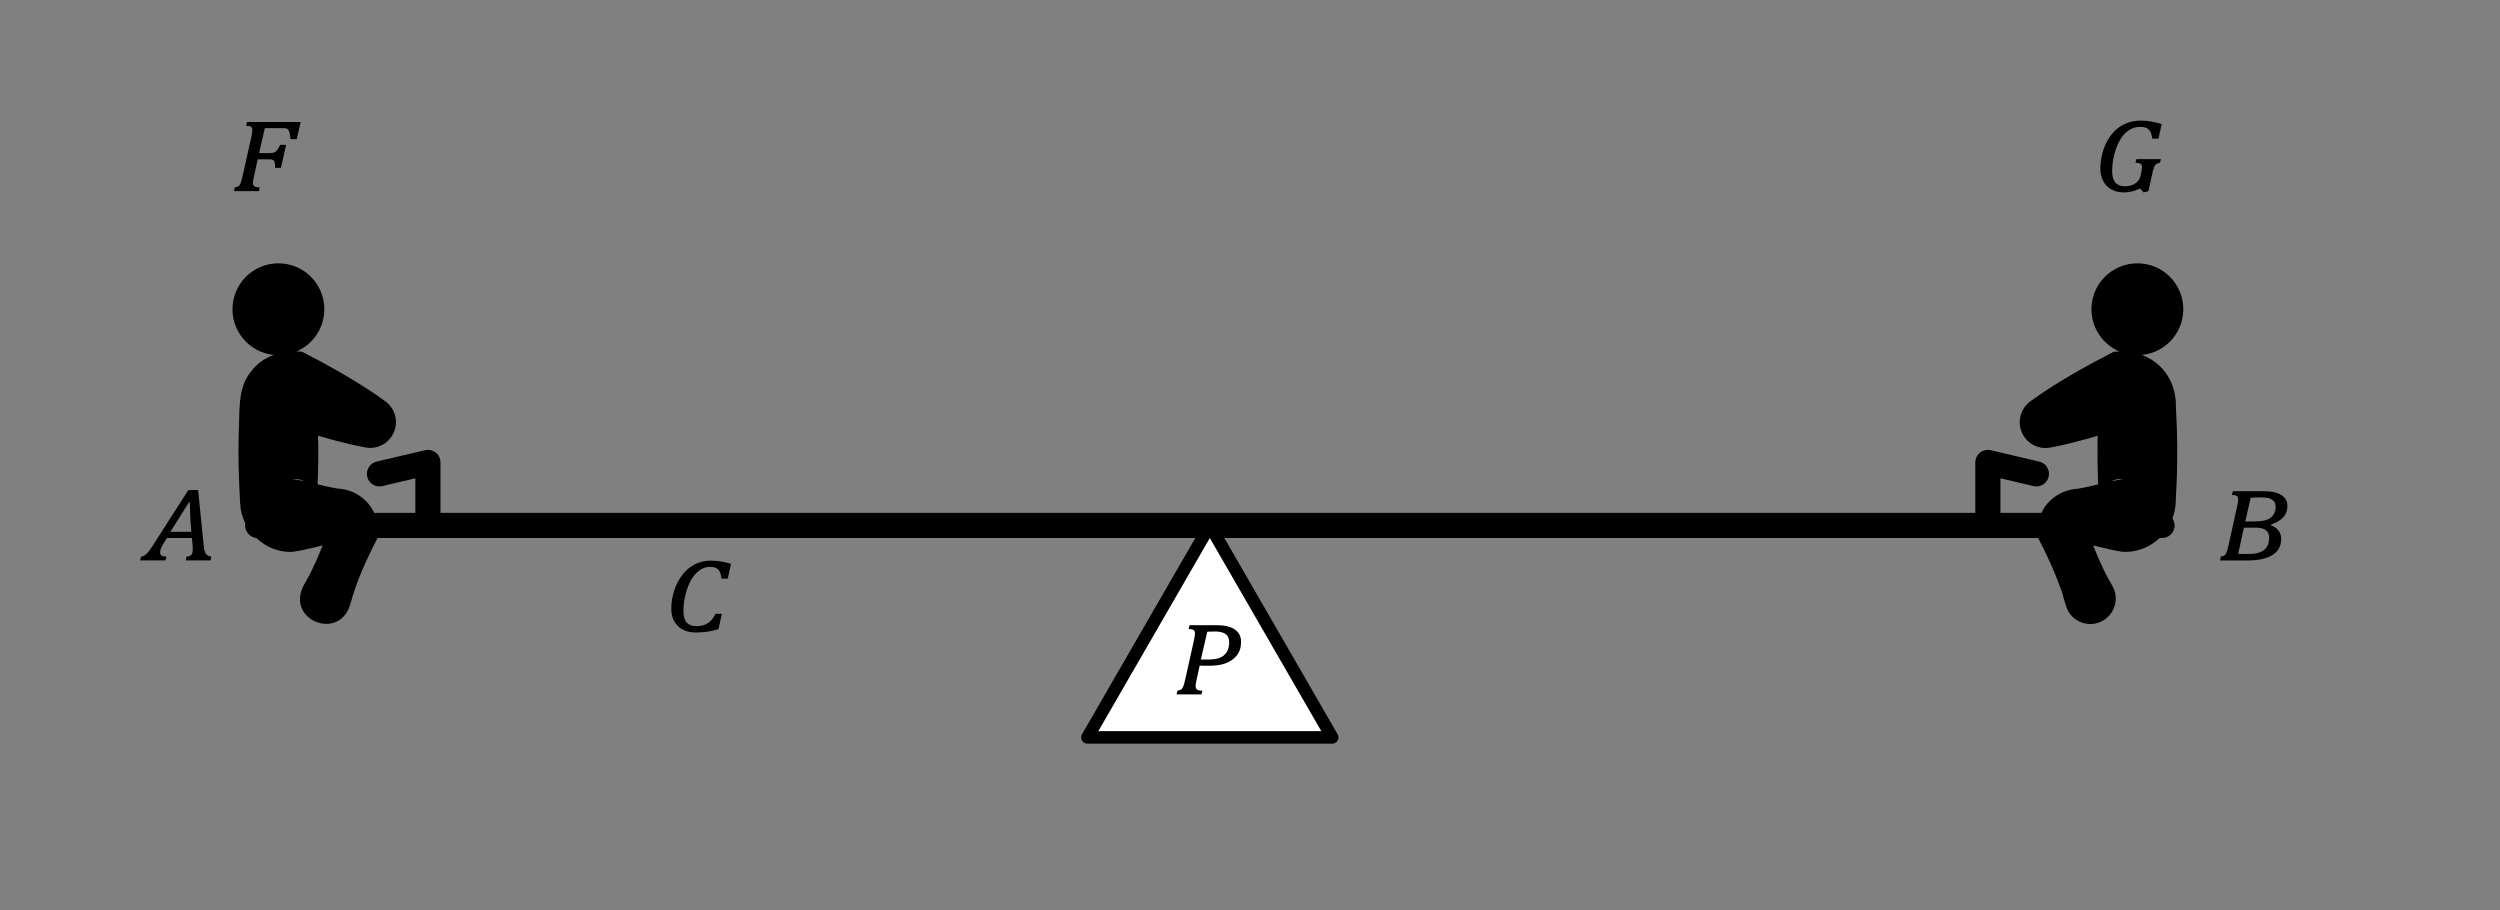
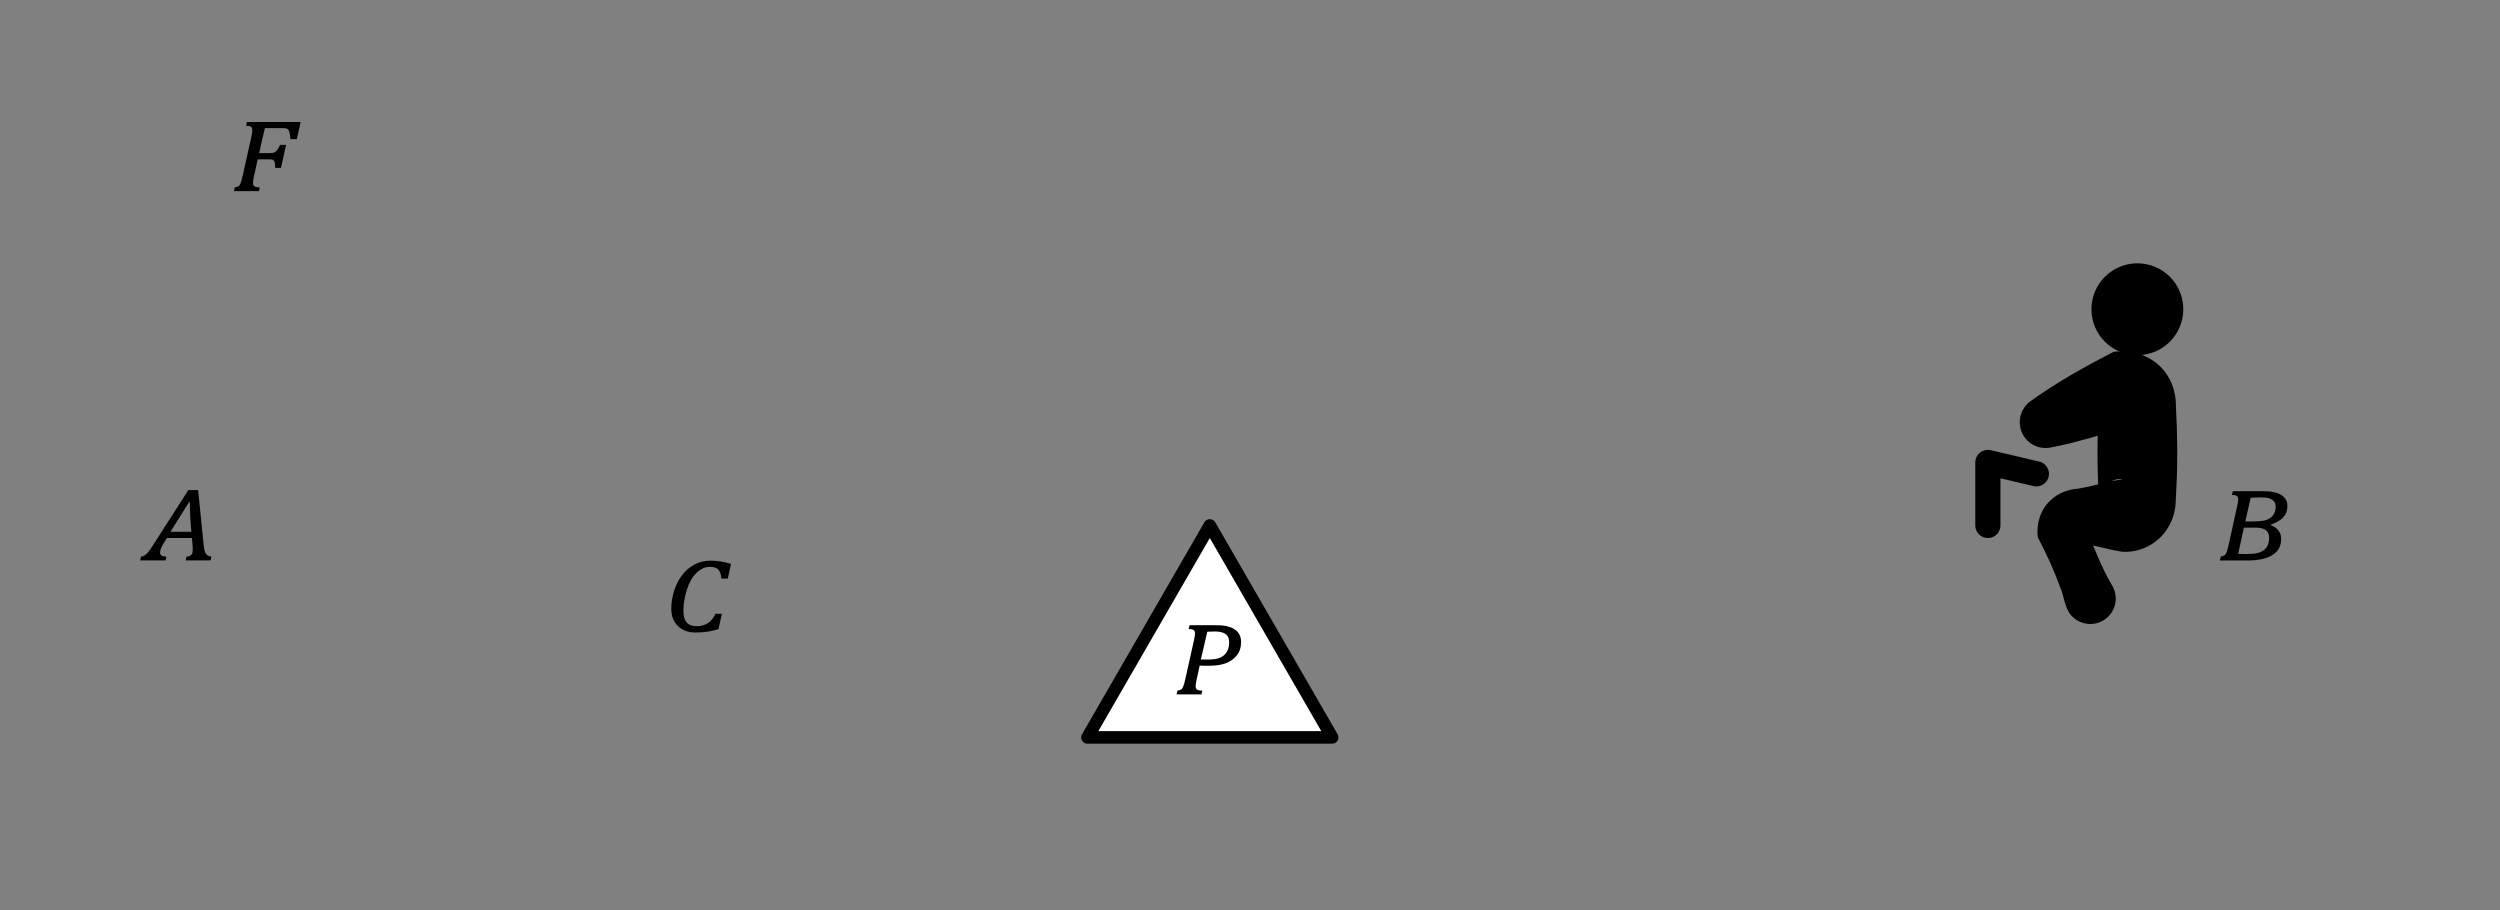
<svg xmlns="http://www.w3.org/2000/svg" id="Layer_1" viewBox="0 0 298.31 108.6">
  <rect x="0" y="0" width="298.31" height="108.6" fill="#808080" stroke="none" />
  <defs>
    <style>.cls-1{fill:#fff;stroke-width:1.5px;}.cls-1,.cls-2{stroke:#000;stroke-linecap:round;stroke-linejoin:round;}.cls-2{fill:none;stroke-width:3px;}</style>
  </defs>
  <path d="M22.16,66.87l.1-.45c.18,0,.32-.04,.42-.1,.1-.06,.18-.15,.24-.26s.08-.3,.08-.58c0-.12-.01-.31-.03-.55l-.07-.73h-2.98l-.39,.62c-.09,.14-.18,.31-.28,.52s-.15,.41-.15,.59c0,.32,.25,.48,.75,.49l-.1,.45h-3.03l.11-.45c.16-.01,.31-.07,.46-.17s.28-.23,.42-.4c.14-.17,.31-.42,.52-.75l4.24-6.62h1.17l.68,6.73c.04,.4,.13,.69,.25,.87s.34,.3,.65,.34l-.1,.45h-2.96Zm-1.83-3.41h2.5l-.11-1.44c0-.2-.02-.5-.04-.89-.02-.4-.03-.8-.03-1.2h-.1l-2.22,3.53Z" />
  <path d="M264.99,66.41c.21-.03,.35-.08,.45-.15s.17-.19,.24-.35c.07-.16,.15-.46,.25-.9l1.02-4.62c.08-.36,.12-.63,.12-.8,0-.12-.02-.22-.06-.3-.04-.07-.11-.13-.22-.17-.11-.04-.26-.06-.47-.06l.11-.45h3.61c.52,0,.97,.04,1.34,.13,.37,.08,.67,.21,.9,.37,.23,.16,.39,.34,.5,.55,.11,.21,.16,.45,.16,.75,0,.52-.16,.96-.48,1.31-.32,.35-.81,.64-1.47,.87v.09c.81,.32,1.21,.87,1.21,1.63,0,.84-.34,1.47-1.03,1.91s-1.71,.66-3.06,.66h-3.22l.11-.45Zm2.07-.32c.15,.01,.47,.02,.96,.02,.59,0,1.04-.04,1.35-.12,.31-.08,.57-.2,.78-.36s.36-.37,.46-.6,.15-.53,.15-.87c0-.27-.06-.5-.18-.67-.12-.18-.3-.31-.54-.4s-.59-.13-1.05-.13h-1.24l-.68,3.13Zm1.96-3.88c.7,0,1.21-.07,1.53-.21s.57-.34,.74-.6c.17-.26,.25-.57,.25-.92,0-.26-.06-.48-.19-.64-.13-.17-.32-.29-.56-.37-.25-.08-.58-.12-1.02-.12s-.85,.02-1.21,.05l-.64,2.82h1.1Z" />
-   <line class="cls-2" x1="30.75" y1="62.7" x2="257.98" y2="62.7" />
  <path d="M87.23,67.28l-.39,1.76h-.75c-.05-.49-.18-.85-.37-1.07-.2-.22-.54-.33-1.03-.33-.55,0-1.07,.23-1.56,.7s-.88,1.13-1.16,2-.42,1.7-.42,2.52c0,.65,.13,1.13,.39,1.42,.26,.29,.65,.44,1.16,.44,.54,0,1-.12,1.38-.37,.37-.25,.67-.62,.89-1.11h.77l-.41,1.84c-.54,.15-1.01,.26-1.42,.31-.41,.05-.85,.08-1.32,.08-.89,0-1.59-.26-2.11-.78-.52-.52-.78-1.21-.78-2.07,0-.67,.11-1.36,.32-2.07,.21-.7,.53-1.33,.95-1.89,.42-.56,.92-.99,1.5-1.3,.58-.31,1.21-.46,1.9-.46,.37,0,.76,.03,1.14,.08s.83,.16,1.32,.3Z" />
  <polygon class="cls-1" points="144.36 62.7 129.76 87.99 158.96 87.99 144.36 62.7" />
  <path d="M141.93,74.6h3.01c.45,0,.8,.02,1.07,.05,.26,.03,.53,.1,.79,.19,.26,.09,.49,.22,.69,.38s.34,.36,.45,.59c.1,.23,.15,.49,.15,.78,0,.66-.17,1.2-.51,1.62-.34,.42-.78,.73-1.31,.93-.54,.2-1.2,.3-1.99,.3-.51,0-.88,0-1.13-.02l-.36,1.66c-.05,.23-.08,.39-.1,.5-.01,.11-.02,.21-.02,.32,0,.17,.06,.3,.17,.38,.11,.08,.33,.13,.63,.13l-.1,.45h-2.98l.11-.45c.21-.03,.35-.08,.45-.15s.17-.19,.24-.35c.07-.16,.15-.46,.25-.9l1.03-4.62c.08-.36,.12-.63,.12-.8,0-.12-.02-.22-.06-.3-.04-.07-.12-.13-.23-.17-.11-.04-.26-.06-.46-.06l.1-.45Zm2.21,4.1c.68,0,1.2-.09,1.55-.27,.35-.18,.6-.43,.75-.73,.15-.3,.23-.65,.23-1.06,0-.45-.14-.78-.42-.98s-.71-.31-1.28-.31c-.35,0-.66,.01-.91,.03l-.77,3.32h.86Z" />
  <path d="M35.88,14.55l-.47,2.05h-.76c0-.19-.03-.38-.06-.57-.03-.19-.07-.34-.13-.45-.06-.11-.13-.19-.23-.23s-.22-.06-.4-.06h-2.23l-.68,2.98h1.34c.2,0,.36-.03,.48-.09,.12-.06,.23-.15,.32-.26,.09-.12,.21-.33,.37-.63h.71l-.62,2.74h-.69c0-.32-.02-.54-.05-.66-.03-.12-.1-.22-.19-.27s-.22-.09-.39-.09h-1.45l-.44,2.01c-.05,.25-.08,.43-.1,.53-.02,.1-.02,.2-.02,.3,0,.17,.06,.3,.17,.38,.11,.08,.32,.13,.63,.13l-.1,.45h-2.98l.11-.45c.21-.03,.35-.08,.45-.15s.17-.19,.24-.35c.07-.16,.15-.46,.25-.9l1.03-4.62c.08-.36,.12-.63,.12-.8,0-.12-.02-.22-.06-.3-.04-.07-.12-.13-.22-.17-.11-.04-.26-.06-.46-.06l.1-.45h6.41Z" />
-   <path d="M254.82,19.44l.1-.45h2.92l-.1,.43c-.2,.03-.35,.08-.45,.16-.1,.08-.19,.21-.26,.38s-.16,.49-.25,.93l-.42,1.92-.58,.15-.41-.47c-.37,.17-.7,.29-1,.36s-.62,.11-.96,.11c-.55,0-1.04-.12-1.46-.35-.43-.23-.75-.56-.98-1-.23-.44-.35-.94-.35-1.5s.09-1.21,.26-1.89c.18-.68,.47-1.32,.89-1.93,.42-.6,.94-1.07,1.57-1.4,.63-.33,1.34-.5,2.14-.5,.43,0,.85,.04,1.26,.12,.41,.08,.81,.17,1.2,.29l-.38,1.74h-.76c-.03-.47-.15-.82-.37-1.05-.22-.23-.56-.35-1.03-.35-.66,0-1.24,.23-1.73,.68-.5,.45-.89,1.11-1.19,1.96-.3,.86-.45,1.74-.45,2.64,0,.61,.13,1.06,.38,1.36,.25,.3,.64,.45,1.15,.45,.25,0,.49-.03,.72-.1,.23-.07,.42-.17,.59-.3s.29-.26,.37-.39c.08-.13,.14-.28,.18-.46,.11-.5,.17-.84,.17-1.03,0-.12-.02-.22-.06-.29-.04-.07-.11-.12-.22-.17-.11-.04-.26-.06-.47-.06Z" />
  <circle cx="255.04" cy="36.9" r="5.48" />
  <path d="M242.25,47.9c3.14-2.27,6.53-4.16,9.96-5.92,4.16-.48,7.5,2.33,7.43,6.59,.18,3.18,.22,6.35,.06,9.53,0,0-.08,1.59-.08,1.59,0,1.83-.84,3.67-2.27,4.81-1.12,.93-2.65,1.44-4.1,1.34-1.78-.27-3.59-.85-5.33-1.14,.61-.12,1.14-.72,1.07-1.34,0,0-.23-1.13-.23-1.13,.63,1.98,1.37,3.91,2.27,5.77,.3,.62,.62,1.24,.98,1.83,.88,1.43,.43,3.3-1,4.18-1.43,.88-3.3,.43-4.18-1-.49-.89-.58-1.92-.97-2.85-.7-1.95-1.55-3.83-2.51-5.67l-.2-.39c-.18-1.62,.32-3.32,1.57-4.44,.86-.82,2.1-1.29,3.26-1.35,1.72-.29,3.43-.83,5.16-1.11,.04,0,.23-.02,.13-.03-1.62-.19-2.8,1.43-2.81,2.52-.24-3.83-.23-7.69,0-11.52,0,1.23,1.28,2.77,2.86,2.63,0,0,1.76-.36,1.76-.36-2.55,.91-5.14,1.72-7.77,2.38-.88,.22-1.77,.43-2.68,.59-1.68,.3-3.28-.81-3.58-2.49-.21-1.19,.29-2.34,1.19-3.02h0Z" />
  <polyline class="cls-2" points="237.2 62.7 237.2 55.18 242.99 56.54" />
-   <circle cx="33.22" cy="36.9" r="5.48" />
-   <path d="M43.63,53.4c-3.56-.69-7.03-1.77-10.44-2.97,0,0,1.76,.36,1.76,.36,1.29,.09,2.54-.9,2.79-2.18,.05-.18,.06-.43,.06-.5,.19,3.32,.25,6.65,.08,9.98,0,0-.08,1.59-.08,1.59v.1c-.03-.8-.43-1.61-1.06-2.09-.49-.38-1.14-.58-1.75-.53-.09,0,.03,.01,.03,.02,1.77,.27,3.51,.83,5.26,1.12,2.99,.12,5.24,2.81,4.83,5.79-1.35,2.58-2.57,5.23-3.32,8.05-1.36,4.44-7.74,1.79-5.54-2.31,1.4-2.39,2.39-4.98,3.25-7.6,0,0-.23,1.13-.23,1.13-.07,.62,.46,1.22,1.07,1.34-1.8,.29-3.65,.92-5.49,1.15-3.17,.15-6.03-2.55-6.19-5.71-.16-2.78-.26-5.62-.18-8.4,.17-2.5-.23-5.35,1.48-7.42,1.4-1.89,3.83-2.59,6.08-2.35,0,0,.65,.34,.65,.34,2.4,1.24,4.77,2.57,7.05,4.04,.76,.49,1.52,1,2.26,1.55,1.37,1.02,1.65,2.95,.63,4.31-.72,.97-1.91,1.39-3.02,1.19h0Z" />
-   <polyline class="cls-2" points="51.06 62.7 51.06 55.18 45.28 56.54" />
</svg>